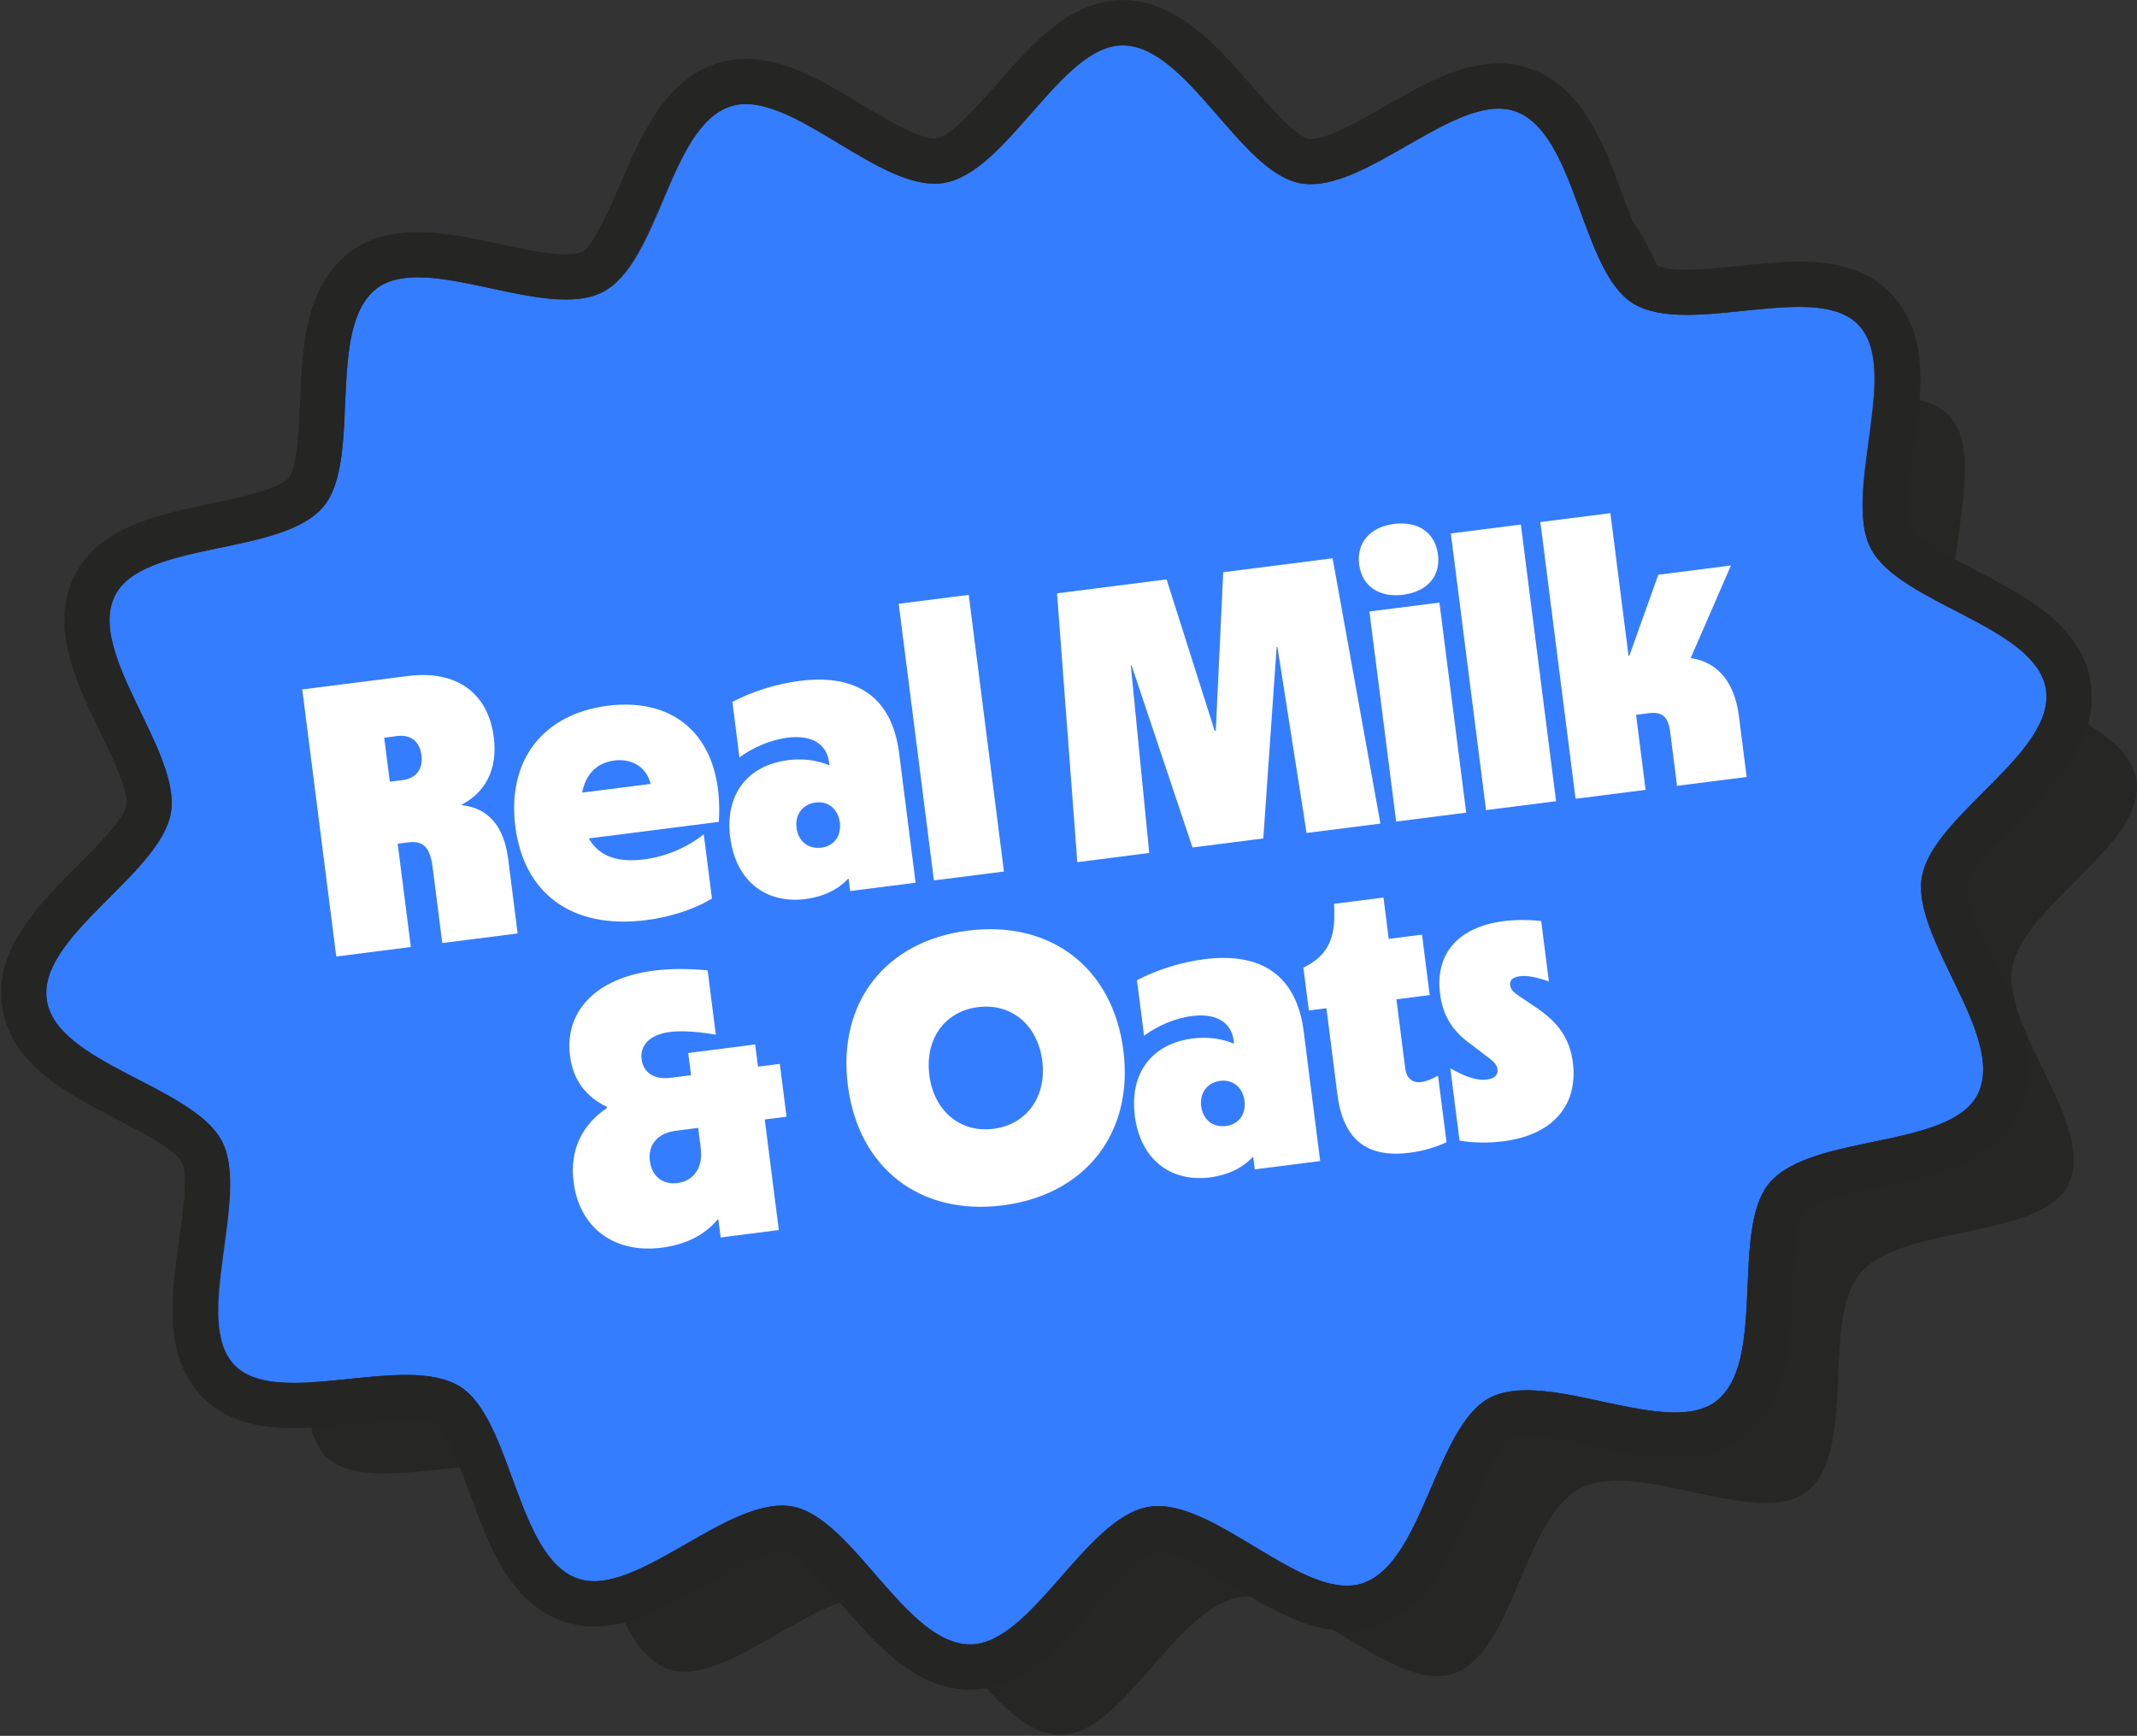
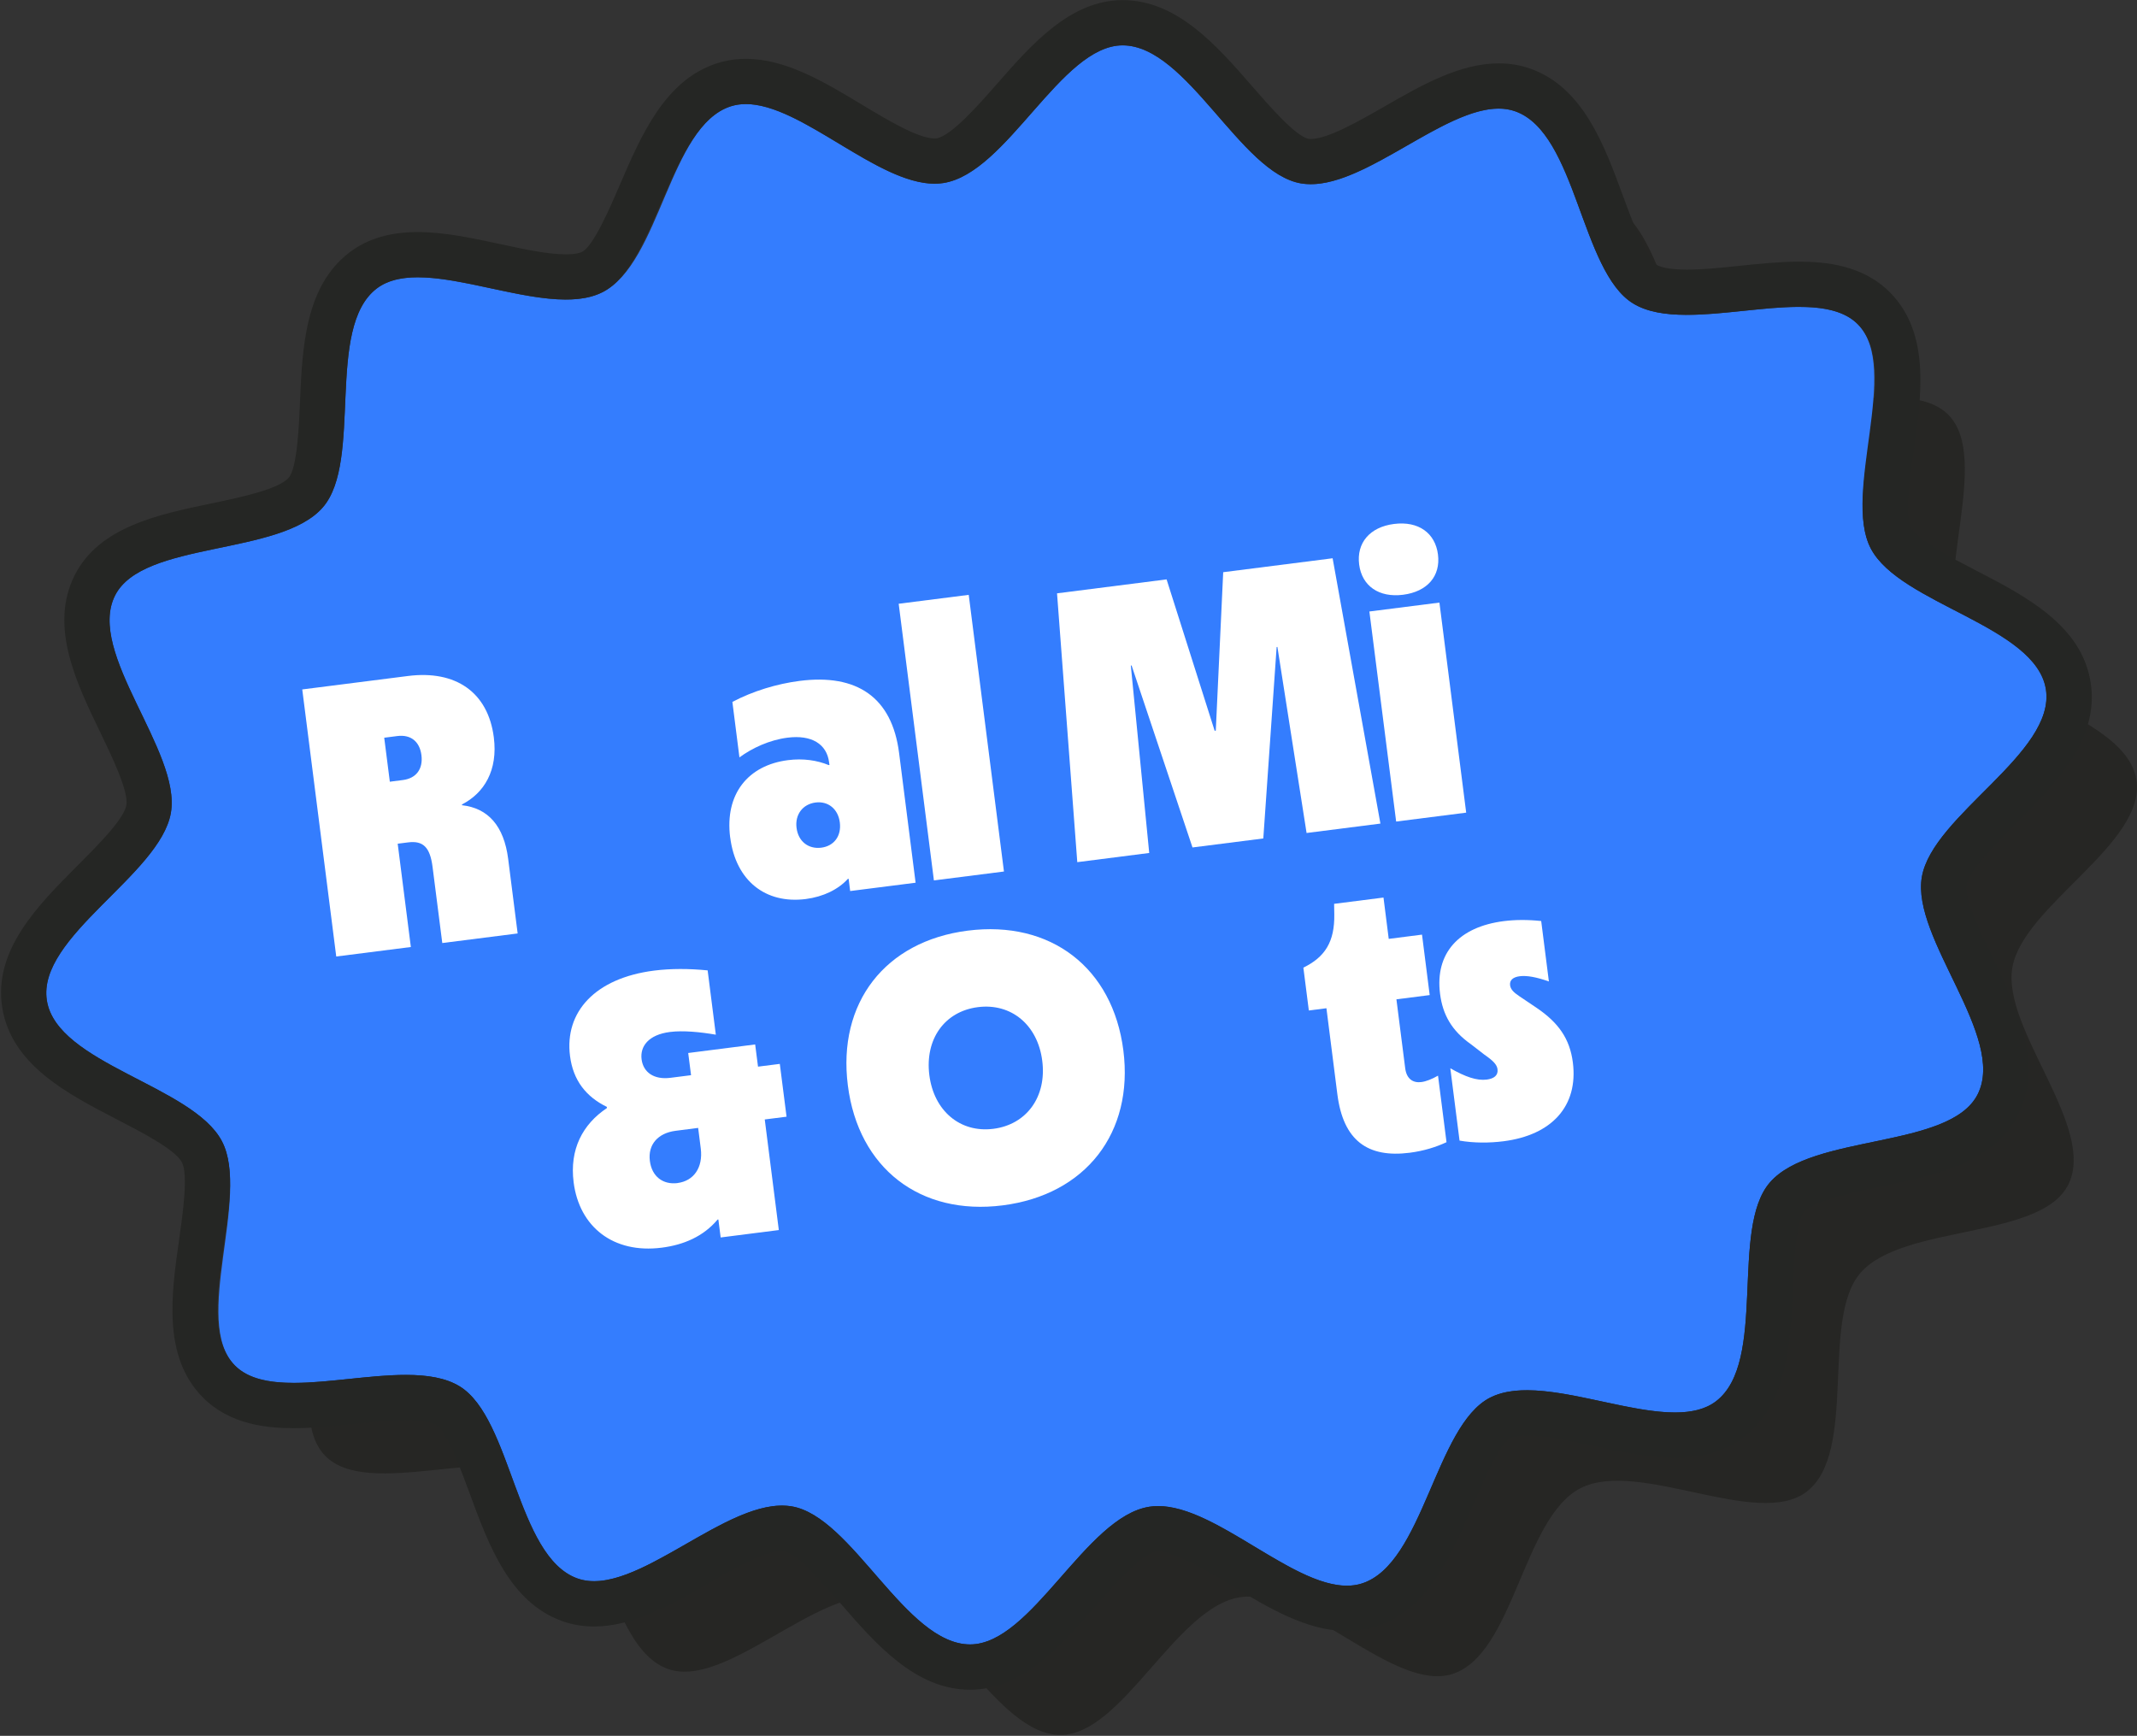
<svg xmlns="http://www.w3.org/2000/svg" width="341" height="277" viewBox="0 0 341 277" fill="none">
  <rect x="0" y="0" width="341" height="277" fill="#333333" stroke="none" />
  <g style="mix-blend-mode:multiply">
    <path d="M340.907 124.464C342.487 134.601 322.848 144.507 321.116 154.37C319.385 164.233 334.652 179.919 330.02 189.074C325.59 197.841 303.634 195.315 296.86 203.144C290.445 210.554 296.506 231.773 288.266 238.057C280.46 244.017 261.427 232.776 252.213 237.48C242.999 242.184 241.592 264.002 231.758 267.134C222.372 270.121 208.028 253.303 197.841 254.89C187.653 256.477 179.096 276.852 169.247 276.86C158.93 276.86 150.459 256.427 140.748 254.825C130.546 253.137 115.82 269.63 106.578 266.326C96.816 262.834 96.145 240.784 87.782 235.669C78.944 230.265 58.8 239.341 51.909 232.336C45.019 225.33 54.471 205.388 49.853 196.564C45.207 187.689 23.489 184.219 21.916 174.082C20.337 163.944 39.976 154.038 41.707 144.175C43.439 134.312 28.172 118.627 32.804 109.471C37.436 100.315 59.189 103.23 65.964 95.402C72.378 87.992 66.318 66.772 74.557 60.488C82.364 54.529 101.397 65.77 110.611 61.065C119.37 56.592 121.231 34.543 131.065 31.412C140.452 28.425 154.796 45.243 164.983 43.656C175.171 42.068 183.728 21.693 193.576 21.686C203.894 21.686 212.364 42.119 222.076 43.721C232.278 45.409 247.004 28.915 256.246 32.22C266.008 35.712 266.679 57.761 275.041 62.876C283.88 68.28 304.024 59.204 310.914 66.21C317.805 73.216 308.353 93.158 312.971 101.982C317.617 110.856 339.334 114.327 340.907 124.464Z" fill="#262624" />
  </g>
  <path d="M326.462 110.019C328.042 120.156 308.403 130.063 306.671 139.926C304.954 149.738 320.207 165.474 315.574 174.63C311.144 183.396 289.189 180.871 282.414 188.699C276 196.109 282.061 217.328 273.821 223.613C266.014 229.572 246.981 218.331 237.768 223.035C229.009 227.509 227.147 249.558 217.313 252.689C207.926 255.676 193.583 238.858 183.395 240.445C173.208 242.033 164.651 262.408 154.802 262.415C144.485 262.415 136.014 241.982 126.303 240.38C116.101 238.692 101.375 255.186 92.132 251.881C82.37 248.389 81.699 226.34 73.337 221.224C64.499 215.82 44.355 224.897 37.464 217.891C30.574 210.885 40.025 190.943 35.408 182.119C30.761 173.245 9.044 169.774 7.471 159.637C5.891 149.5 25.53 139.594 27.262 129.731C28.979 119.918 13.727 104.182 18.359 95.026C22.789 86.26 44.744 88.785 51.519 80.957C57.933 73.547 51.873 52.328 60.112 46.044C67.919 40.084 86.952 51.325 96.166 46.621C105.379 41.917 106.786 20.098 116.62 16.967C126.007 13.98 140.35 30.798 150.538 29.211C160.726 27.624 169.283 7.248 179.131 7.241C189.449 7.241 197.919 27.674 207.63 29.276C217.833 30.964 232.558 14.471 241.801 17.775C251.563 21.267 252.234 43.316 260.596 48.432C269.434 53.836 289.579 44.759 296.469 51.765C303.359 58.771 293.908 78.713 298.525 87.537C303.172 96.412 324.889 99.882 326.462 110.019Z" fill="#347DFE" />
  <path d="M179.132 7.234C189.449 7.234 197.92 27.667 207.631 29.269C208.129 29.348 208.641 29.391 209.161 29.391C218.288 29.391 230.402 17.328 239.139 17.328C240.07 17.328 240.957 17.465 241.809 17.768C251.571 21.26 252.242 43.309 260.604 48.425C262.862 49.803 265.863 50.243 269.182 50.243C274.861 50.243 281.498 48.973 287.054 48.973C290.972 48.973 294.348 49.608 296.47 51.765C303.663 59.089 293.908 78.713 298.526 87.537C303.172 96.412 324.89 99.882 326.462 110.019C328.043 120.156 308.403 130.063 306.672 139.926C304.955 149.738 320.207 165.474 315.575 174.63C311.145 183.396 289.19 180.871 282.415 188.699C276.001 196.109 282.061 217.328 273.822 223.613C272.104 224.919 269.853 225.402 267.278 225.402C260.265 225.402 250.885 221.852 243.648 221.852C241.448 221.852 239.449 222.177 237.775 223.036C229.016 227.509 227.155 249.558 217.321 252.689C216.549 252.935 215.748 253.043 214.918 253.043C206.073 253.043 194.016 240.337 184.81 240.337C184.334 240.337 183.865 240.373 183.403 240.445C173.215 242.033 164.658 262.408 154.81 262.415C144.492 262.415 136.022 241.982 126.31 240.38C125.813 240.301 125.3 240.258 124.781 240.258C115.654 240.258 103.54 252.321 94.802 252.321C93.872 252.321 92.984 252.184 92.133 251.881C82.371 248.389 81.7 226.34 73.338 221.225C71.079 219.846 68.078 219.406 64.759 219.406C59.081 219.406 52.443 220.676 46.887 220.676C42.97 220.676 39.593 220.041 37.472 217.884C30.278 210.561 40.033 190.936 35.416 182.112C30.769 173.237 9.052 169.767 7.479 159.63C5.899 149.493 25.538 139.587 27.27 129.724C28.987 119.911 13.734 104.175 18.366 95.019C22.797 86.253 44.752 88.778 51.527 80.95C57.941 73.54 51.88 52.321 60.12 46.036C61.837 44.731 64.088 44.247 66.664 44.247C73.677 44.247 83.056 47.797 90.293 47.797C92.494 47.797 94.492 47.472 96.166 46.614C104.925 42.14 106.787 20.091 116.621 16.96C117.393 16.715 118.194 16.606 119.023 16.606C127.869 16.606 139.925 29.312 149.132 29.312C149.608 29.312 150.077 29.276 150.539 29.204C160.726 27.616 169.283 7.241 179.132 7.234ZM179.139 0.019C170.806 0.019 164.615 7.083 159.153 13.316C156.224 16.657 151.801 21.707 149.435 22.075C149.348 22.09 149.247 22.097 149.139 22.097C146.498 22.097 141.52 19.096 137.515 16.686C131.563 13.1 125.416 9.391 119.03 9.391C117.436 9.391 115.892 9.629 114.435 10.091C106.116 12.739 102.292 21.635 98.915 29.485C97.342 33.143 94.709 39.262 92.883 40.192C92.652 40.308 91.931 40.589 90.293 40.589C87.414 40.589 83.554 39.759 79.817 38.951C75.437 38.006 70.906 37.032 66.664 37.032C62.191 37.032 58.619 38.1 55.74 40.3C48.662 45.705 48.237 55.517 47.869 64.175C47.703 68.1 47.414 74.68 46.072 76.231C44.449 78.107 38.193 79.406 33.633 80.358C25.286 82.097 15.827 84.067 11.931 91.765C7.811 99.918 12.162 108.923 16 116.866C17.811 120.618 20.553 126.282 20.163 128.483C19.773 130.726 15.502 134.998 12.385 138.122C6.079 144.442 -1.071 151.6 0.351 160.748C1.772 169.897 10.755 174.543 18.684 178.649C22.602 180.676 27.97 183.454 29.023 185.474C30.062 187.451 29.167 193.685 28.583 197.805C27.335 206.542 25.928 216.441 32.328 222.956C36.685 227.393 42.724 227.906 46.887 227.906C50.019 227.906 53.302 227.567 56.469 227.235C59.456 226.924 62.277 226.636 64.759 226.636C67.991 226.636 69.204 227.163 69.579 227.393C71.332 228.468 73.597 234.644 74.954 238.339C77.941 246.47 81.317 255.691 89.709 258.692C91.303 259.262 93.02 259.551 94.802 259.551C101.043 259.551 107.155 256.051 113.056 252.66C117.075 250.352 122.082 247.487 124.781 247.487C124.911 247.487 125.033 247.494 125.134 247.509C127.155 247.841 131.527 252.877 134.132 255.878C139.73 262.329 146.072 269.645 154.803 269.645C163.136 269.645 169.326 262.581 174.795 256.347C177.725 253.007 182.148 247.956 184.514 247.588C184.601 247.574 184.702 247.567 184.81 247.567C187.451 247.567 192.429 250.568 196.433 252.978C202.386 256.564 208.533 260.272 214.925 260.272C216.52 260.272 218.064 260.034 219.521 259.572C227.84 256.924 231.664 248.028 235.041 240.178C236.614 236.52 239.247 230.402 241.073 229.471C241.304 229.356 242.025 229.074 243.663 229.074C246.542 229.074 250.402 229.904 254.139 230.712C258.519 231.657 263.05 232.632 267.292 232.632C271.765 232.632 275.337 231.564 278.216 229.363C285.294 223.959 285.719 214.147 286.087 205.489C286.253 201.564 286.542 194.983 287.884 193.432C289.507 191.556 295.763 190.258 300.322 189.305C308.67 187.566 318.129 185.597 322.025 177.898C326.145 169.745 321.794 160.741 317.956 152.797C316.145 149.045 313.403 143.382 313.793 141.181C314.183 138.937 318.454 134.666 321.571 131.542C327.877 125.221 335.027 118.064 333.605 108.915C332.184 99.767 323.201 95.12 315.272 91.015C311.354 88.987 305.986 86.21 304.933 84.189C303.894 82.213 304.789 75.979 305.373 71.859C306.621 63.122 308.028 53.223 301.628 46.708C297.271 42.27 291.232 41.758 287.068 41.758C283.93 41.758 280.654 42.097 277.487 42.429C274.5 42.739 271.679 43.028 269.197 43.028C265.965 43.028 264.752 42.501 264.377 42.27C262.624 41.195 260.358 35.019 259.002 31.325C256.015 23.194 252.638 13.973 244.247 10.972C242.653 10.402 240.936 10.113 239.153 10.113C232.912 10.113 226.801 13.612 220.899 17.003C216.881 19.312 211.873 22.176 209.175 22.176C209.045 22.176 208.923 22.169 208.822 22.155C206.801 21.823 202.436 16.787 199.824 13.785C194.211 7.335 187.862 0.019 179.139 0.019Z" fill="#252624" />
  <path d="M48.23 110.019L65.084 107.876C72.717 106.902 77.883 110.467 78.8 117.674C79.471 122.927 77.263 126.556 73.713 128.374L73.727 128.497C77.883 128.959 80.416 131.801 81.087 137.054L82.602 148.959L70.574 150.488L69.023 138.338C68.619 135.164 67.494 134.125 65.113 134.428L63.46 134.637L65.56 151.123L53.655 152.638L48.23 110.019ZM64.283 124.478C66.484 124.197 67.522 122.638 67.248 120.503C66.974 118.367 65.582 117.177 63.388 117.458L61.31 117.725L62.205 124.745L64.283 124.478Z" fill="white" />
-   <path d="M82.234 131.939C80.878 121.318 86.642 113.944 96.96 112.624C108.071 111.21 115.51 117.956 114.709 131.152L93.951 133.793C95.712 136.917 99.031 137.617 102.696 137.148C106.296 136.686 109.594 135.279 112.299 133.129L113.605 143.389C110.495 145.272 106.606 146.39 103.122 146.83C91.029 148.367 83.569 142.371 82.234 131.931V131.939ZM103.821 125.091C103.071 122.148 100.575 121.037 98.013 121.361C95.142 121.729 93.41 123.685 92.898 126.484L103.829 125.091H103.821Z" fill="white" />
  <path d="M116.513 133.648C115.625 126.686 119.384 122.112 125.741 121.303C128.179 120.993 130.394 121.332 132.234 122.09L132.357 122.075L132.299 121.65C131.924 118.72 129.5 117.227 125.654 117.718C122.783 118.086 120.034 119.363 117.992 120.863L116.866 112.01C120.12 110.293 123.944 109.124 127.609 108.656C136.708 107.494 142.335 111.246 143.468 120.163L146.102 140.863L135.661 142.191L135.416 140.236L135.293 140.25C133.771 141.931 131.376 143.107 128.569 143.468C122.155 144.283 117.4 140.546 116.52 133.648H116.513ZM131.051 135.272C133.064 135.012 134.291 133.432 134.009 131.231C133.735 129.096 132.148 127.804 130.128 128.064C128.115 128.324 126.83 129.969 127.104 132.112C127.386 134.312 129.031 135.524 131.044 135.272H131.051Z" fill="white" />
  <path d="M143.403 96.347L154.579 94.925L160.2 139.074L149.024 140.495L143.403 96.347Z" fill="white" />
  <path d="M168.692 94.68L186.152 92.458L193.822 116.614L194.002 116.592L195.185 91.311L212.646 89.088L220.272 131.426L208.49 132.927L203.836 103.237L203.713 103.251L201.585 133.8L190.286 135.236L180.567 106.195L180.445 106.21L183.381 136.116L171.902 137.581L168.67 94.68H168.692Z" fill="white" />
  <path d="M222.444 83.612C226.354 83.114 229.024 85.07 229.457 88.49C229.89 91.909 227.79 94.413 223.887 94.911C220.041 95.402 217.321 93.511 216.881 90.091C216.441 86.671 218.54 84.11 222.444 83.612ZM218.512 97.581L229.688 96.159L233.959 129.68L222.783 131.102L218.512 97.581Z" fill="white" />
-   <path d="M231.506 85.127L242.682 83.706L248.302 127.855L237.126 129.276L231.506 85.127Z" fill="white" />
-   <path d="M245.791 83.309L256.967 81.888L259.868 104.666L259.99 104.651L264.608 91.715L276.21 90.236L269.781 105.019C273.894 105.611 276.751 108.598 277.479 114.276L278.713 123.987L267.602 125.402L266.498 116.729C266.202 114.406 265.221 113.54 263.143 113.807L261.065 114.074L262.588 126.044L251.412 127.465L245.791 83.316V83.309Z" fill="white" />
  <path d="M91.534 188.663C90.863 183.41 92.963 179.42 96.851 176.816L96.83 176.635C93.518 175.012 91.455 172.415 90.957 168.511C90.062 161.491 94.961 156.087 104.362 154.889C107.046 154.55 109.903 154.557 112.919 154.853L114.225 165.113C111.75 164.687 108.987 164.413 106.909 164.68C103.489 165.113 102.111 166.967 102.378 169.045C102.645 171.123 104.348 172.328 106.974 171.996L110.271 171.578L109.817 168.035L120.502 166.671L120.957 170.214L124.434 169.774L125.51 178.201L122.032 178.641L124.276 196.289L114.997 197.472L114.629 194.601L114.507 194.615C112.241 197.321 109.066 198.663 105.582 199.103C97.826 200.091 92.436 195.748 91.534 188.67V188.663ZM108.114 188.786C110.675 188.461 112.205 186.34 111.823 183.288L111.404 179.99L107.804 180.452C104.997 180.813 103.367 182.631 103.698 185.257C104.016 187.761 105.798 189.081 108.121 188.793L108.114 188.786Z" fill="white" />
  <path d="M135.293 173.223C133.612 160.034 141.231 150.192 154.42 148.511C167.667 146.823 177.573 154.435 179.254 167.624C180.928 180.755 173.251 190.661 160.005 192.35C146.816 194.031 136.974 186.412 135.293 173.223ZM158.511 180.135C163.821 179.457 167.047 175.012 166.311 169.276C165.582 163.533 161.347 160.041 156.036 160.719C150.726 161.397 147.566 165.827 148.295 171.571C149.016 177.249 153.194 180.813 158.504 180.135H158.511Z" fill="white" />
-   <path d="M181.08 178.064C180.193 171.102 183.952 166.527 190.301 165.719C192.74 165.409 194.962 165.748 196.794 166.506L196.917 166.491L196.859 166.066C196.484 163.136 194.06 161.643 190.214 162.133C187.343 162.501 184.594 163.778 182.552 165.279L181.426 156.426C184.68 154.709 188.504 153.54 192.17 153.071C201.268 151.91 206.896 155.661 208.028 164.579L210.662 185.279L200.222 186.607L199.976 184.651L199.854 184.666C198.331 186.347 195.936 187.523 193.129 187.884C186.715 188.699 181.96 184.962 181.08 178.064ZM195.618 179.688C197.631 179.428 198.858 177.848 198.577 175.647C198.302 173.511 196.715 172.22 194.695 172.48C192.682 172.739 191.398 174.392 191.672 176.527C191.953 178.728 193.598 179.94 195.611 179.688H195.618Z" fill="white" />
  <path d="M213.403 174.63L211.657 160.892L208.851 161.253L207.978 154.413C211.426 152.732 212.978 150.301 212.913 145.907L212.884 144.233L220.763 143.23L221.6 149.825L226.91 149.146L228.136 158.793L222.826 159.471L224.226 170.459C224.449 172.227 225.524 172.84 226.802 172.674C227.537 172.581 228.483 172.213 229.464 171.65L230.82 182.27C229.183 183.035 227.213 183.663 224.954 183.952C218.237 184.81 214.348 182.018 213.403 174.63Z" fill="white" />
  <path d="M232.898 182.011L231.426 170.474C233.836 171.845 235.654 172.48 237.241 172.278C238.403 172.126 239.081 171.607 238.959 170.633C238.865 169.897 238.295 169.291 236.859 168.295L234.723 166.643C231.657 164.485 230.214 161.939 229.788 158.584C228.966 152.112 232.768 147.905 239.976 146.989C241.809 146.758 243.793 146.751 245.928 146.975L247.155 156.621C245.207 155.936 243.677 155.64 242.516 155.784C241.419 155.921 240.863 156.426 240.964 157.227C241.044 157.84 241.477 158.338 242.429 158.966L245.214 160.842C248.677 163.194 250.495 165.755 250.979 169.543C251.866 176.506 247.617 181.138 239.925 182.119C237.667 182.408 235.185 182.415 232.898 182.018V182.011Z" fill="white" />
</svg>